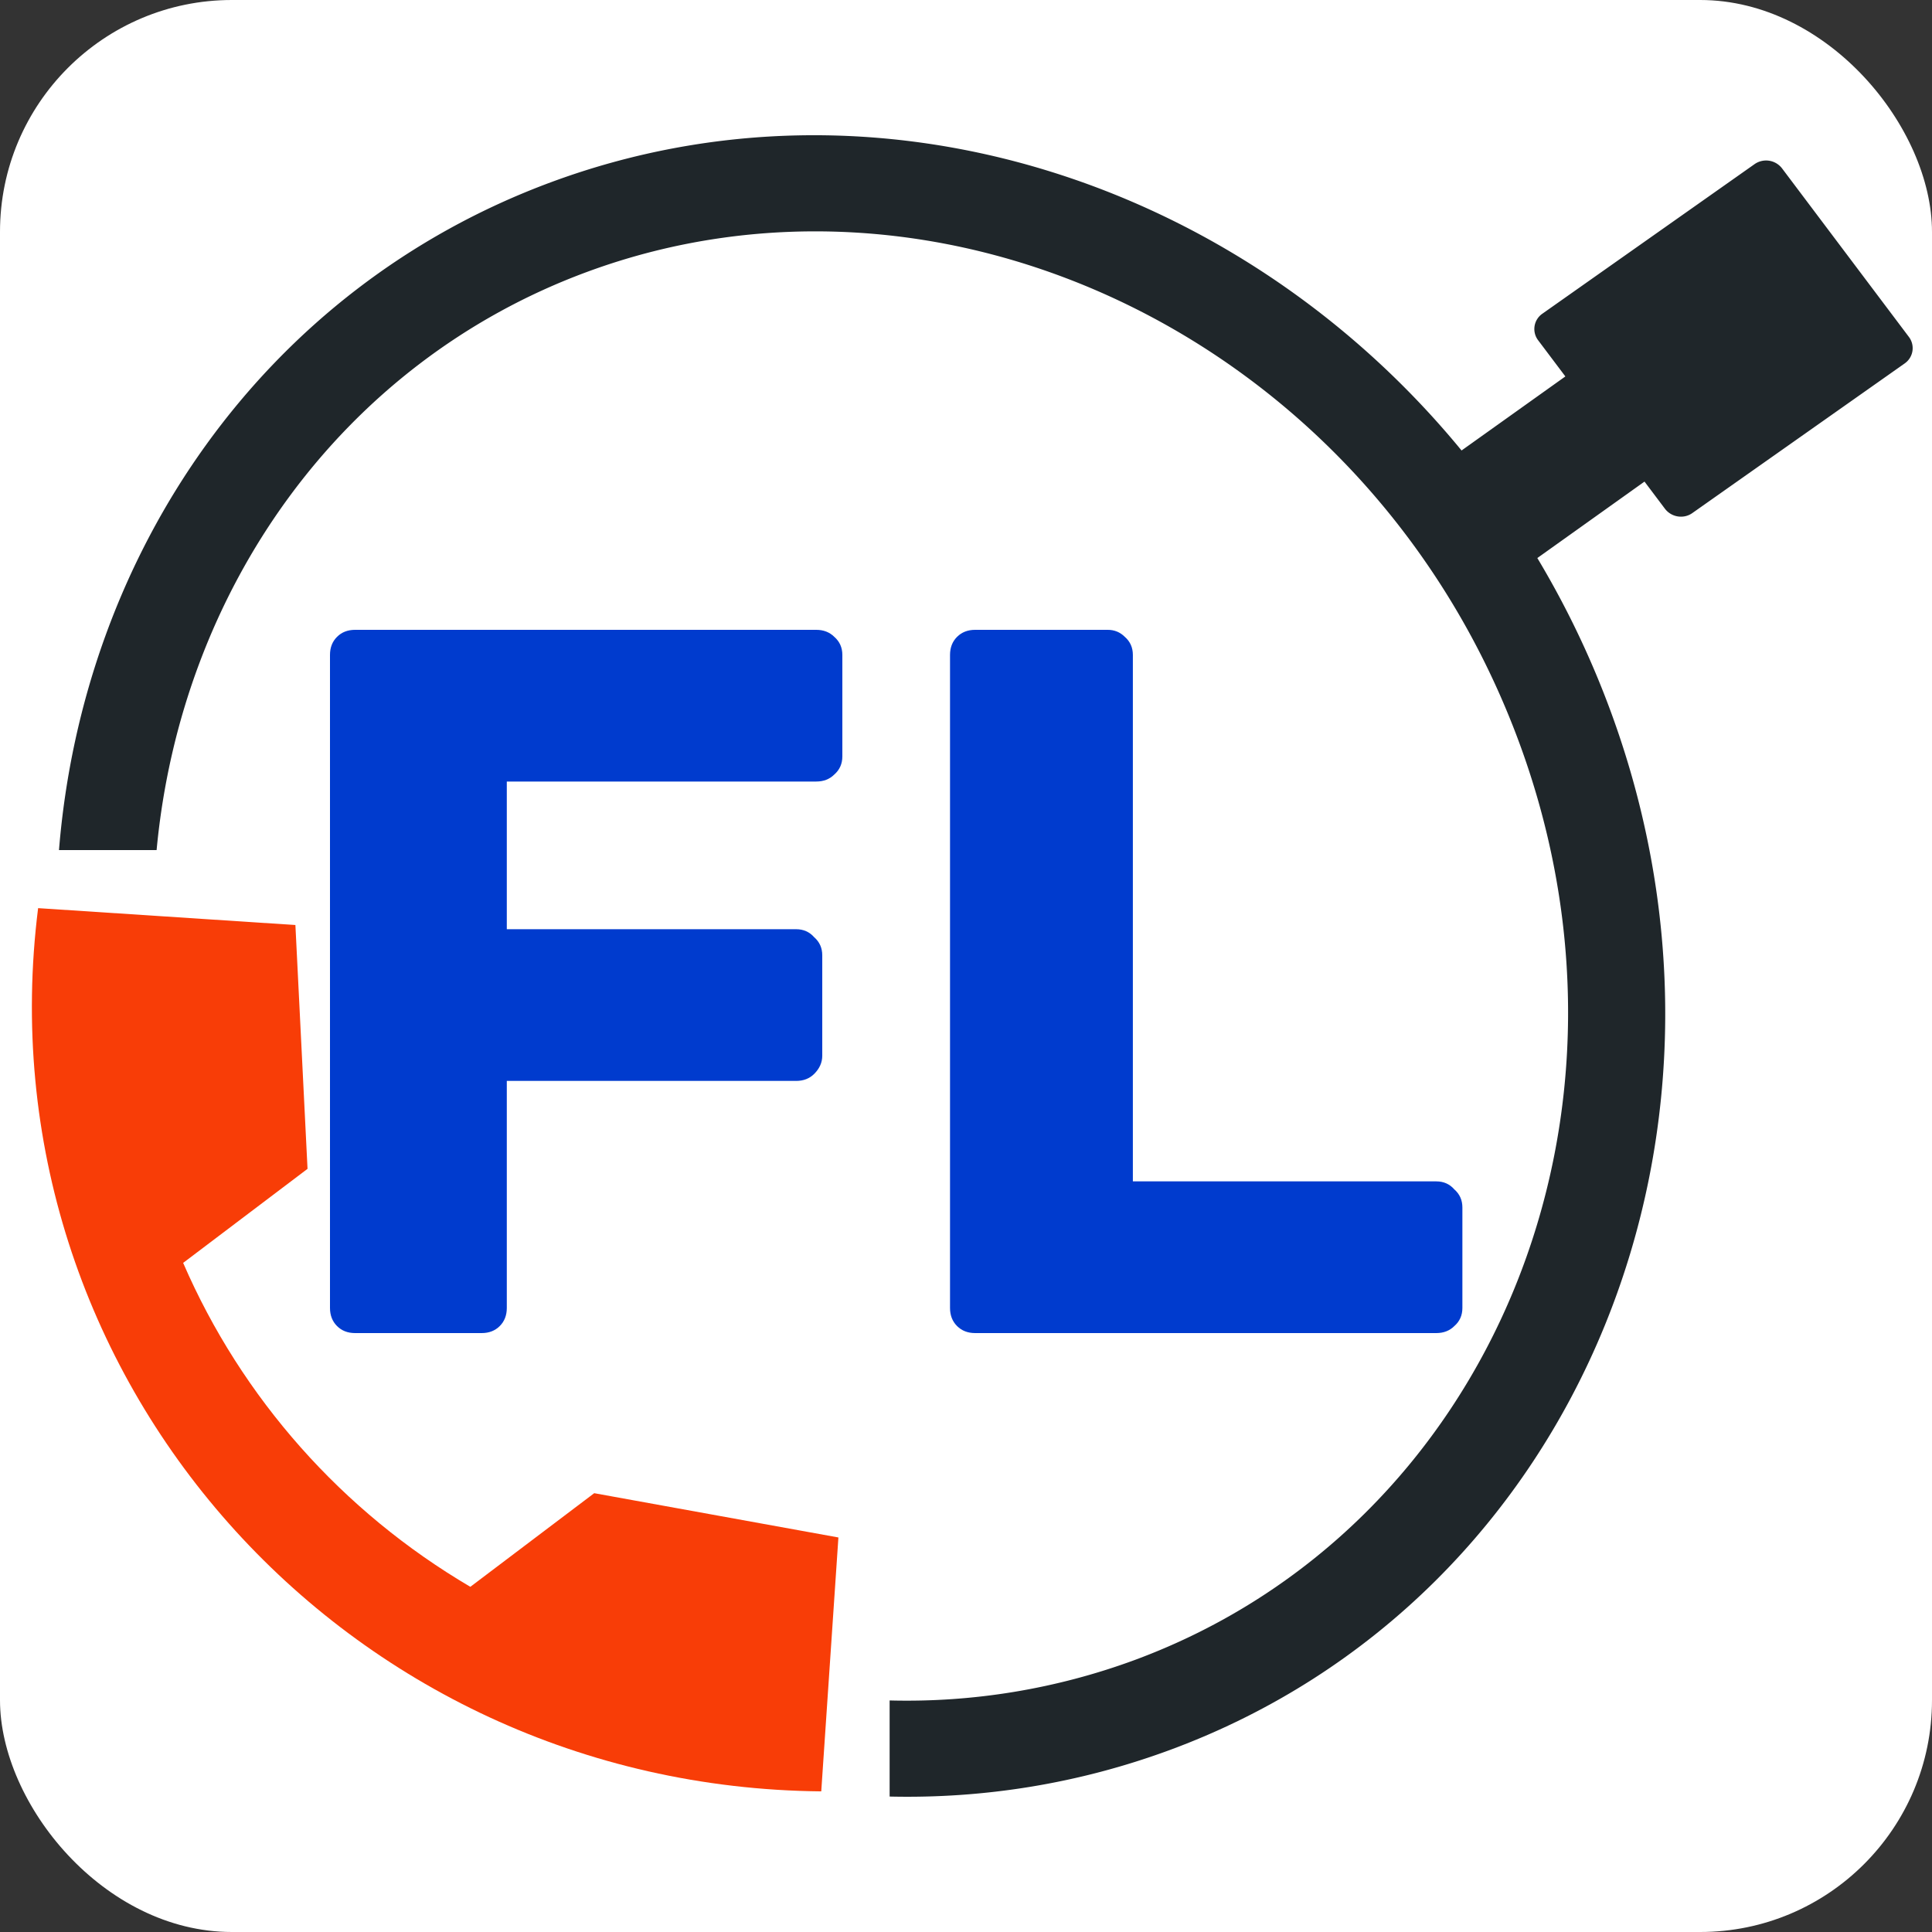
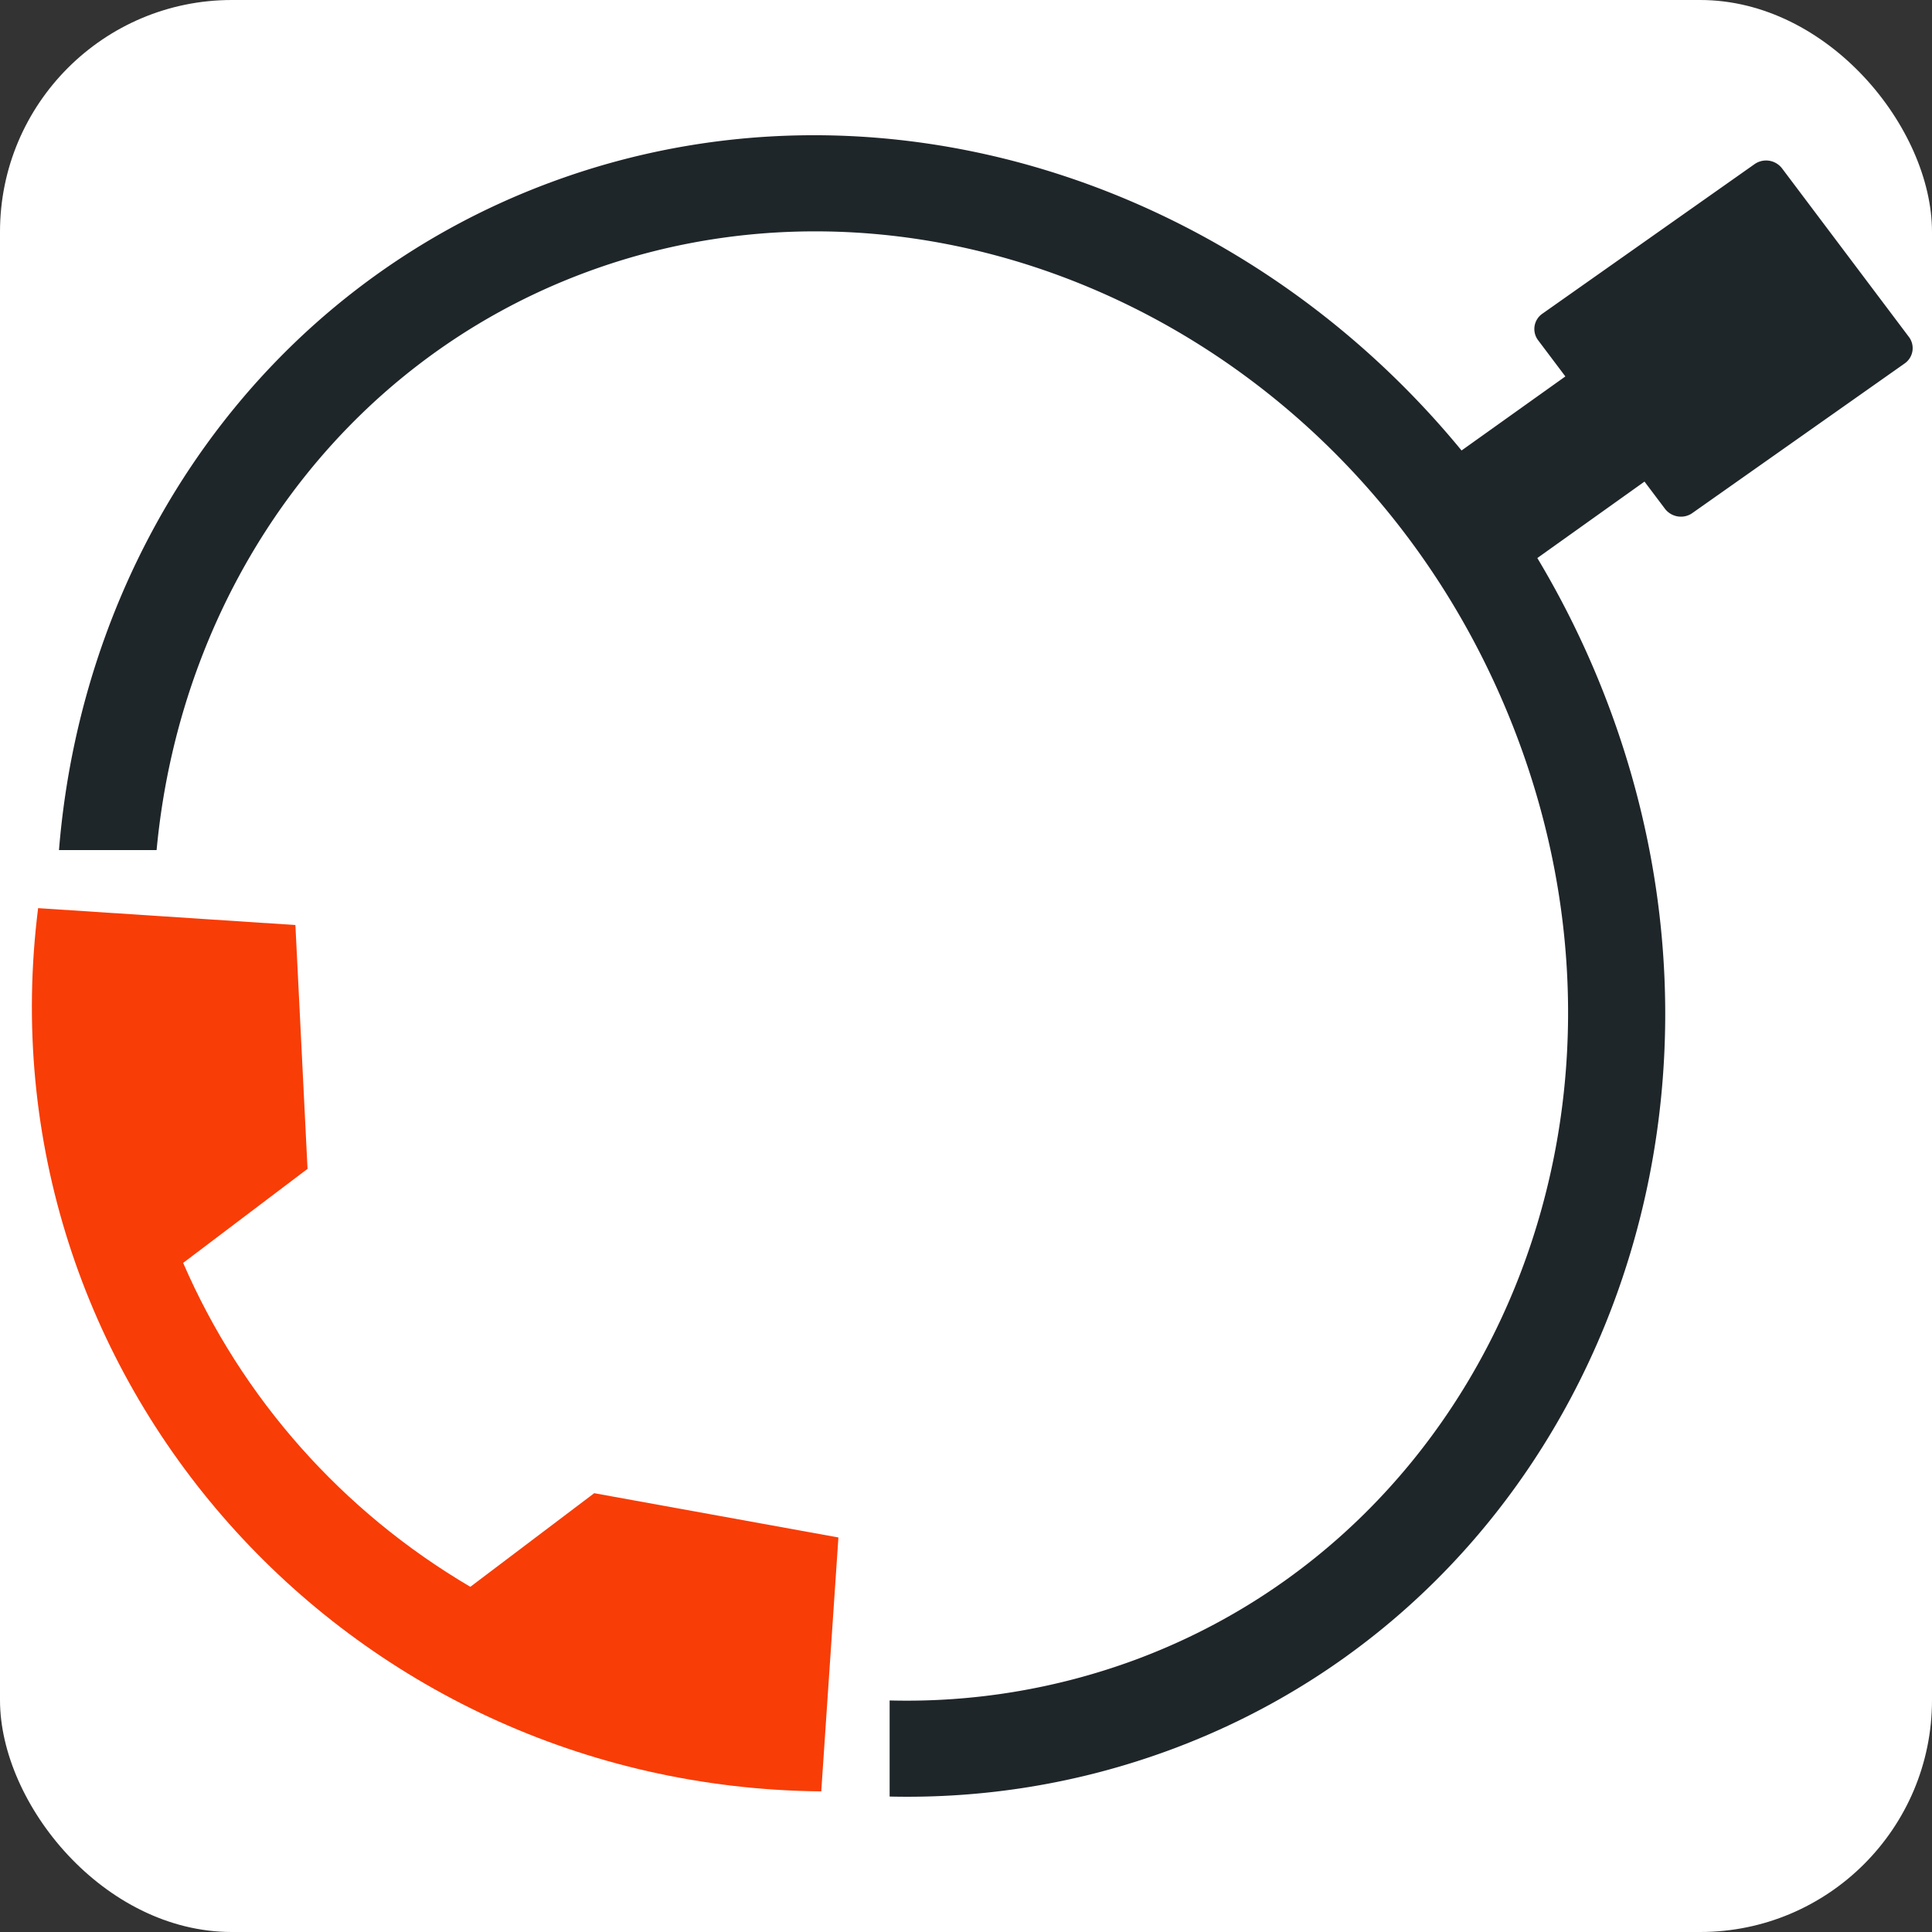
<svg xmlns="http://www.w3.org/2000/svg" width="100" height="100" fill="none">
  <rect width="100%" height="100%" fill="#333333" stroke="none" />
  <rect width="100" height="100" fill="#fff" rx="12" />
  <path fill="#1F262A" fill-rule="evenodd" d="M78.286 37.525c7.943 20.118-1.194 41.608-19.552 48.396a34.1 34.1 0 0 1-12.687 2.094v4.974c4.86.112 9.77-.66 14.524-2.417 21.22-7.847 31.252-32.374 22.405-54.781a47 47 0 0 0-3.404-6.907l5.547-3.957 1.055 1.402c.334.444.968.547 1.417.23l10.999-7.751a.963.963 0 0 0 .208-1.377L92.242 8.72a1.04 1.04 0 0 0-1.418-.23l-10.998 7.752a.963.963 0 0 0-.208 1.376l1.405 1.866-5.373 3.833C64.17 9.338 45.36 3.205 28.533 9.427 13.67 14.925 4.298 28.6 3.053 44.001h5.053c1.257-13.466 9.548-25.22 22.263-29.921 18.358-6.79 39.974 3.328 47.917 23.446m-36.413 55.15v-5.01a37 37 0 0 1-3.897-.776l-3.41 4.178a42 42 0 0 0 7.307 1.609" clip-rule="evenodd" />
-   <path fill="#003bce" d="M18.38 69q-.573 0-.936-.364t-.364-.936V33.9q-.001-.572.364-.936.363-.364.936-.364h23.868q.57 0 .936.364.416.364.416.936v5.252q-.001.572-.416.936-.364.364-.936.364H26.232v7.644h14.976q.57 0 .936.416.416.364.416.936v5.2q-.001.52-.416.936-.365.364-.936.364H26.232V67.7q0 .572-.364.936t-.936.364zm32.093 0q-.571 0-.936-.364-.364-.364-.364-.936V33.9q0-.572.364-.936.365-.364.936-.364h6.864q.52 0 .884.364.416.364.416.936v27.248h15.704q.573 0 .936.416.416.364.416.936v5.2q0 .572-.416.936-.364.364-.936.364z" />
  <path fill="#f83d07" d="m43.396 79.579-12.639-2.292-6.412 4.846c-6.628-3.895-11.833-9.765-14.865-16.766l6.438-4.868-.628-12.62-13.317-.874C-1.071 71.195 17.81 92.49 42.508 92.721z" />
</svg>